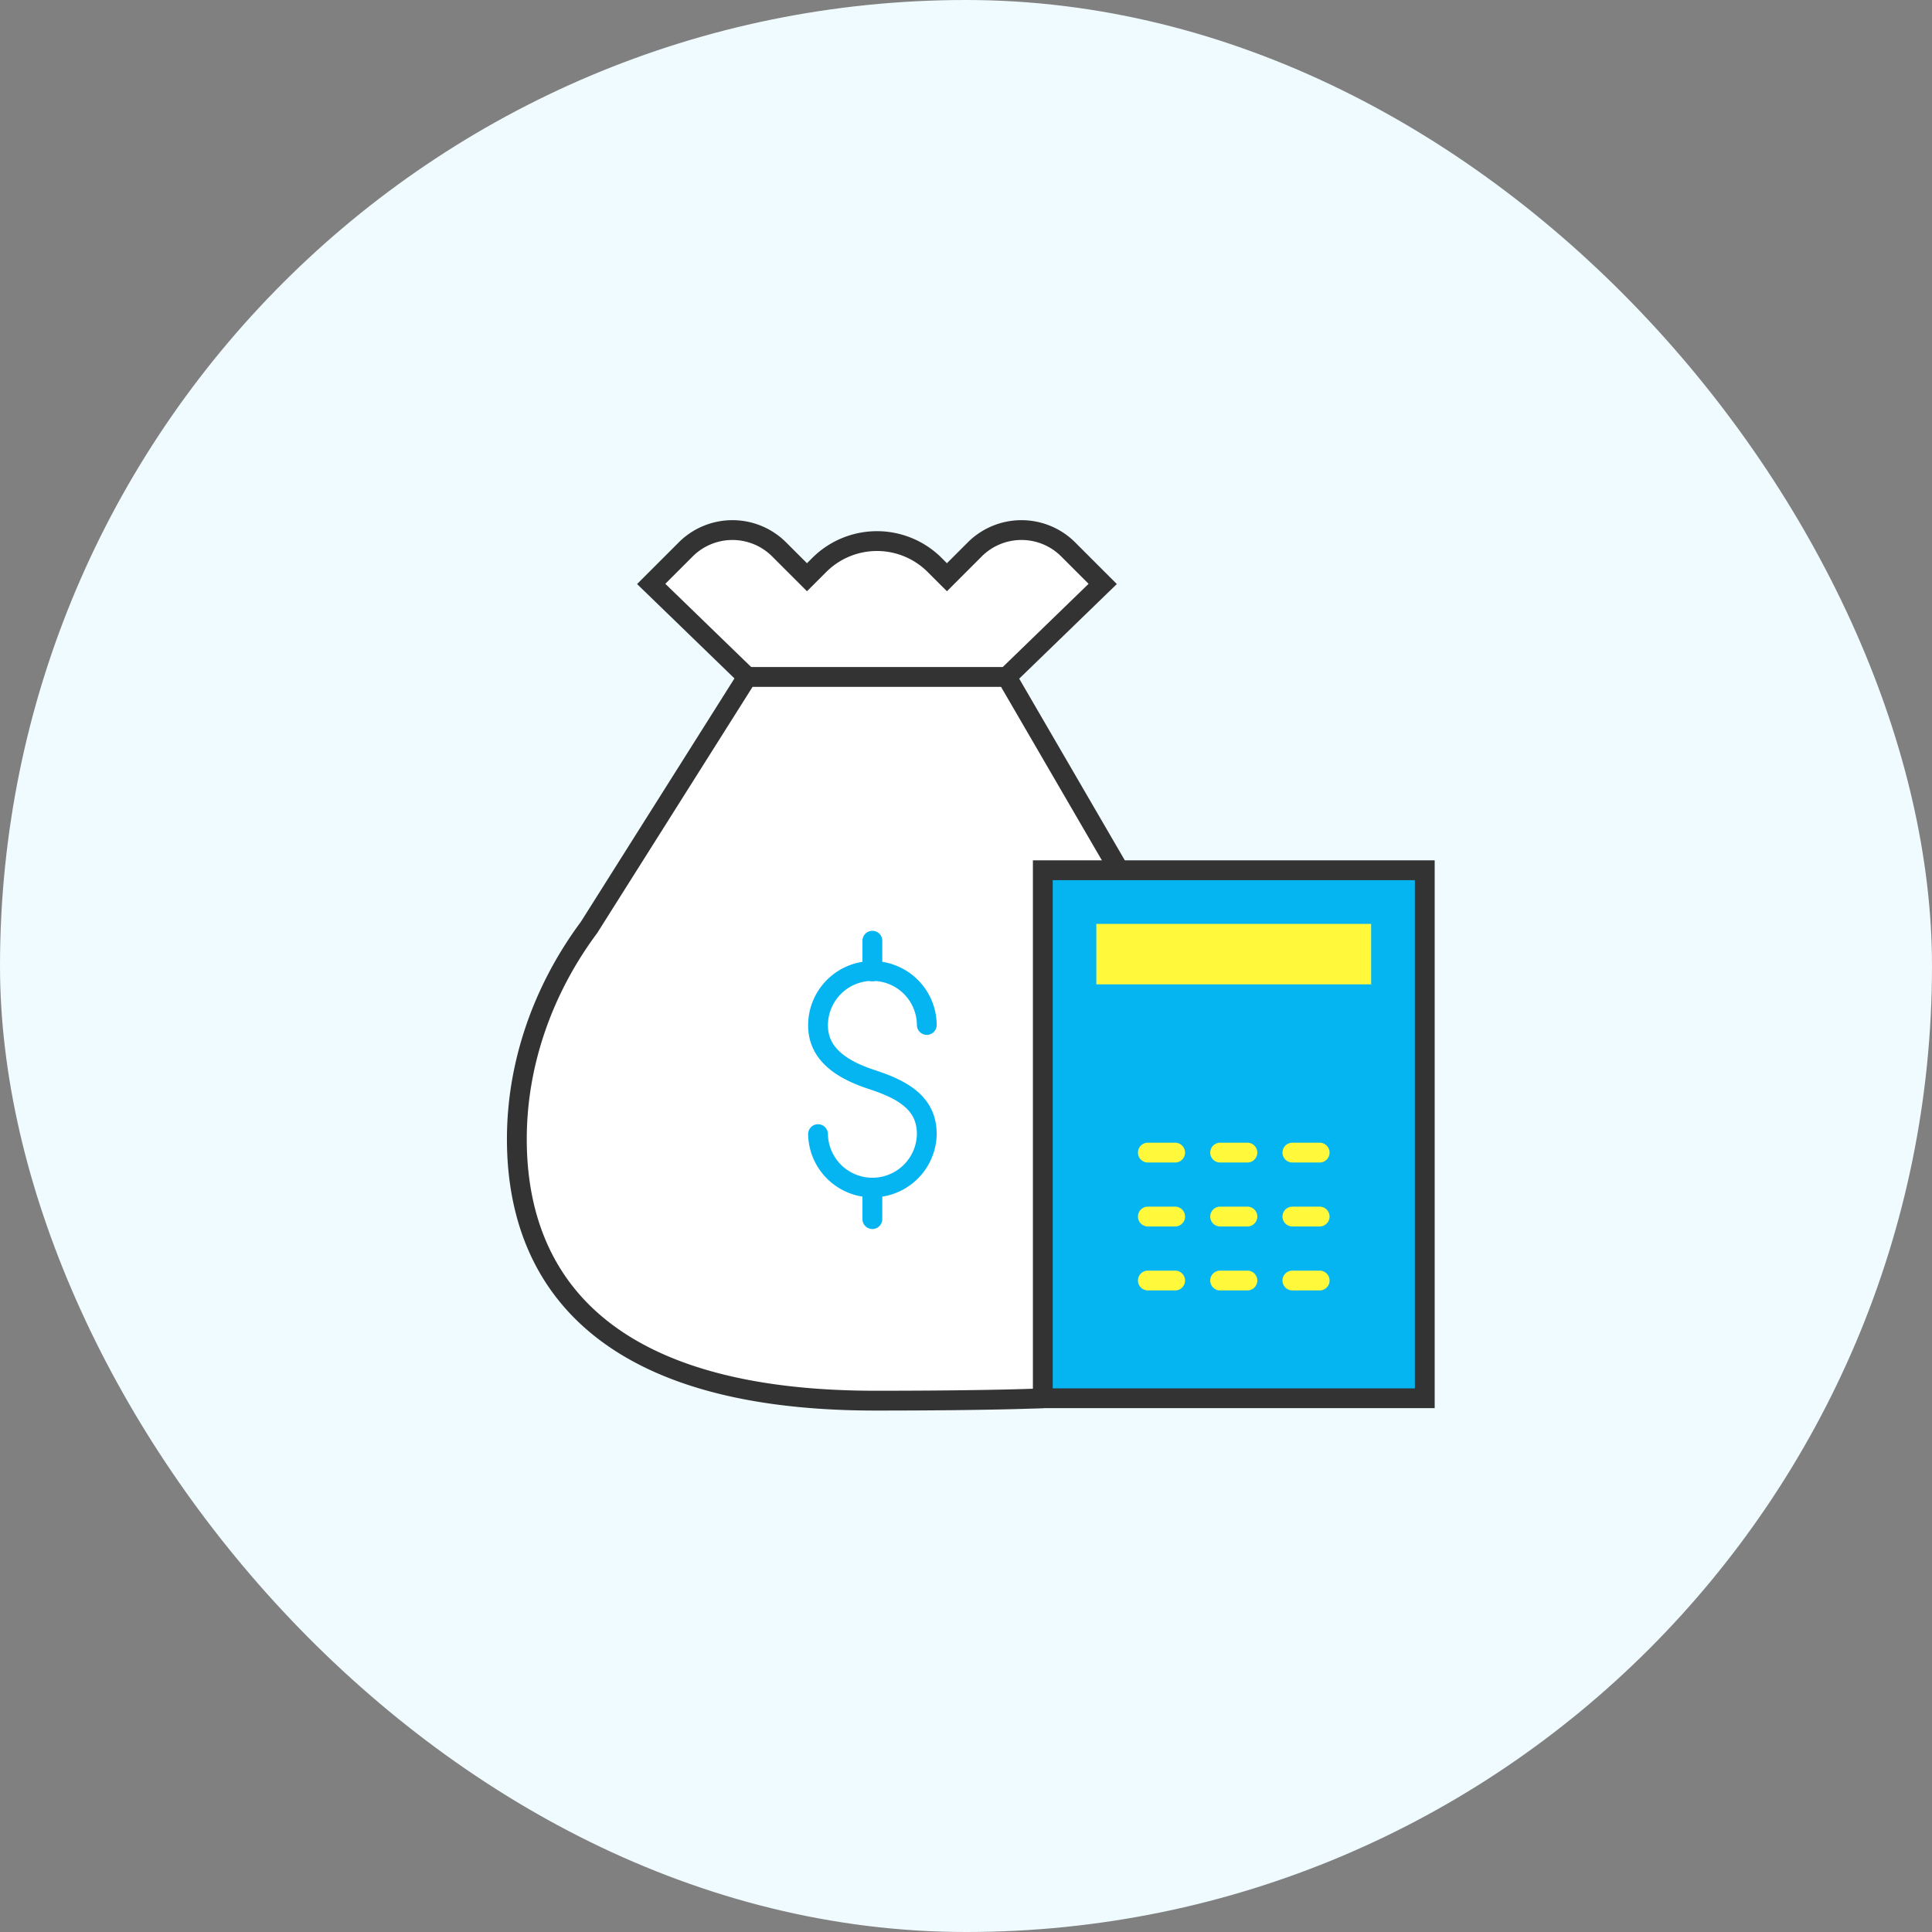
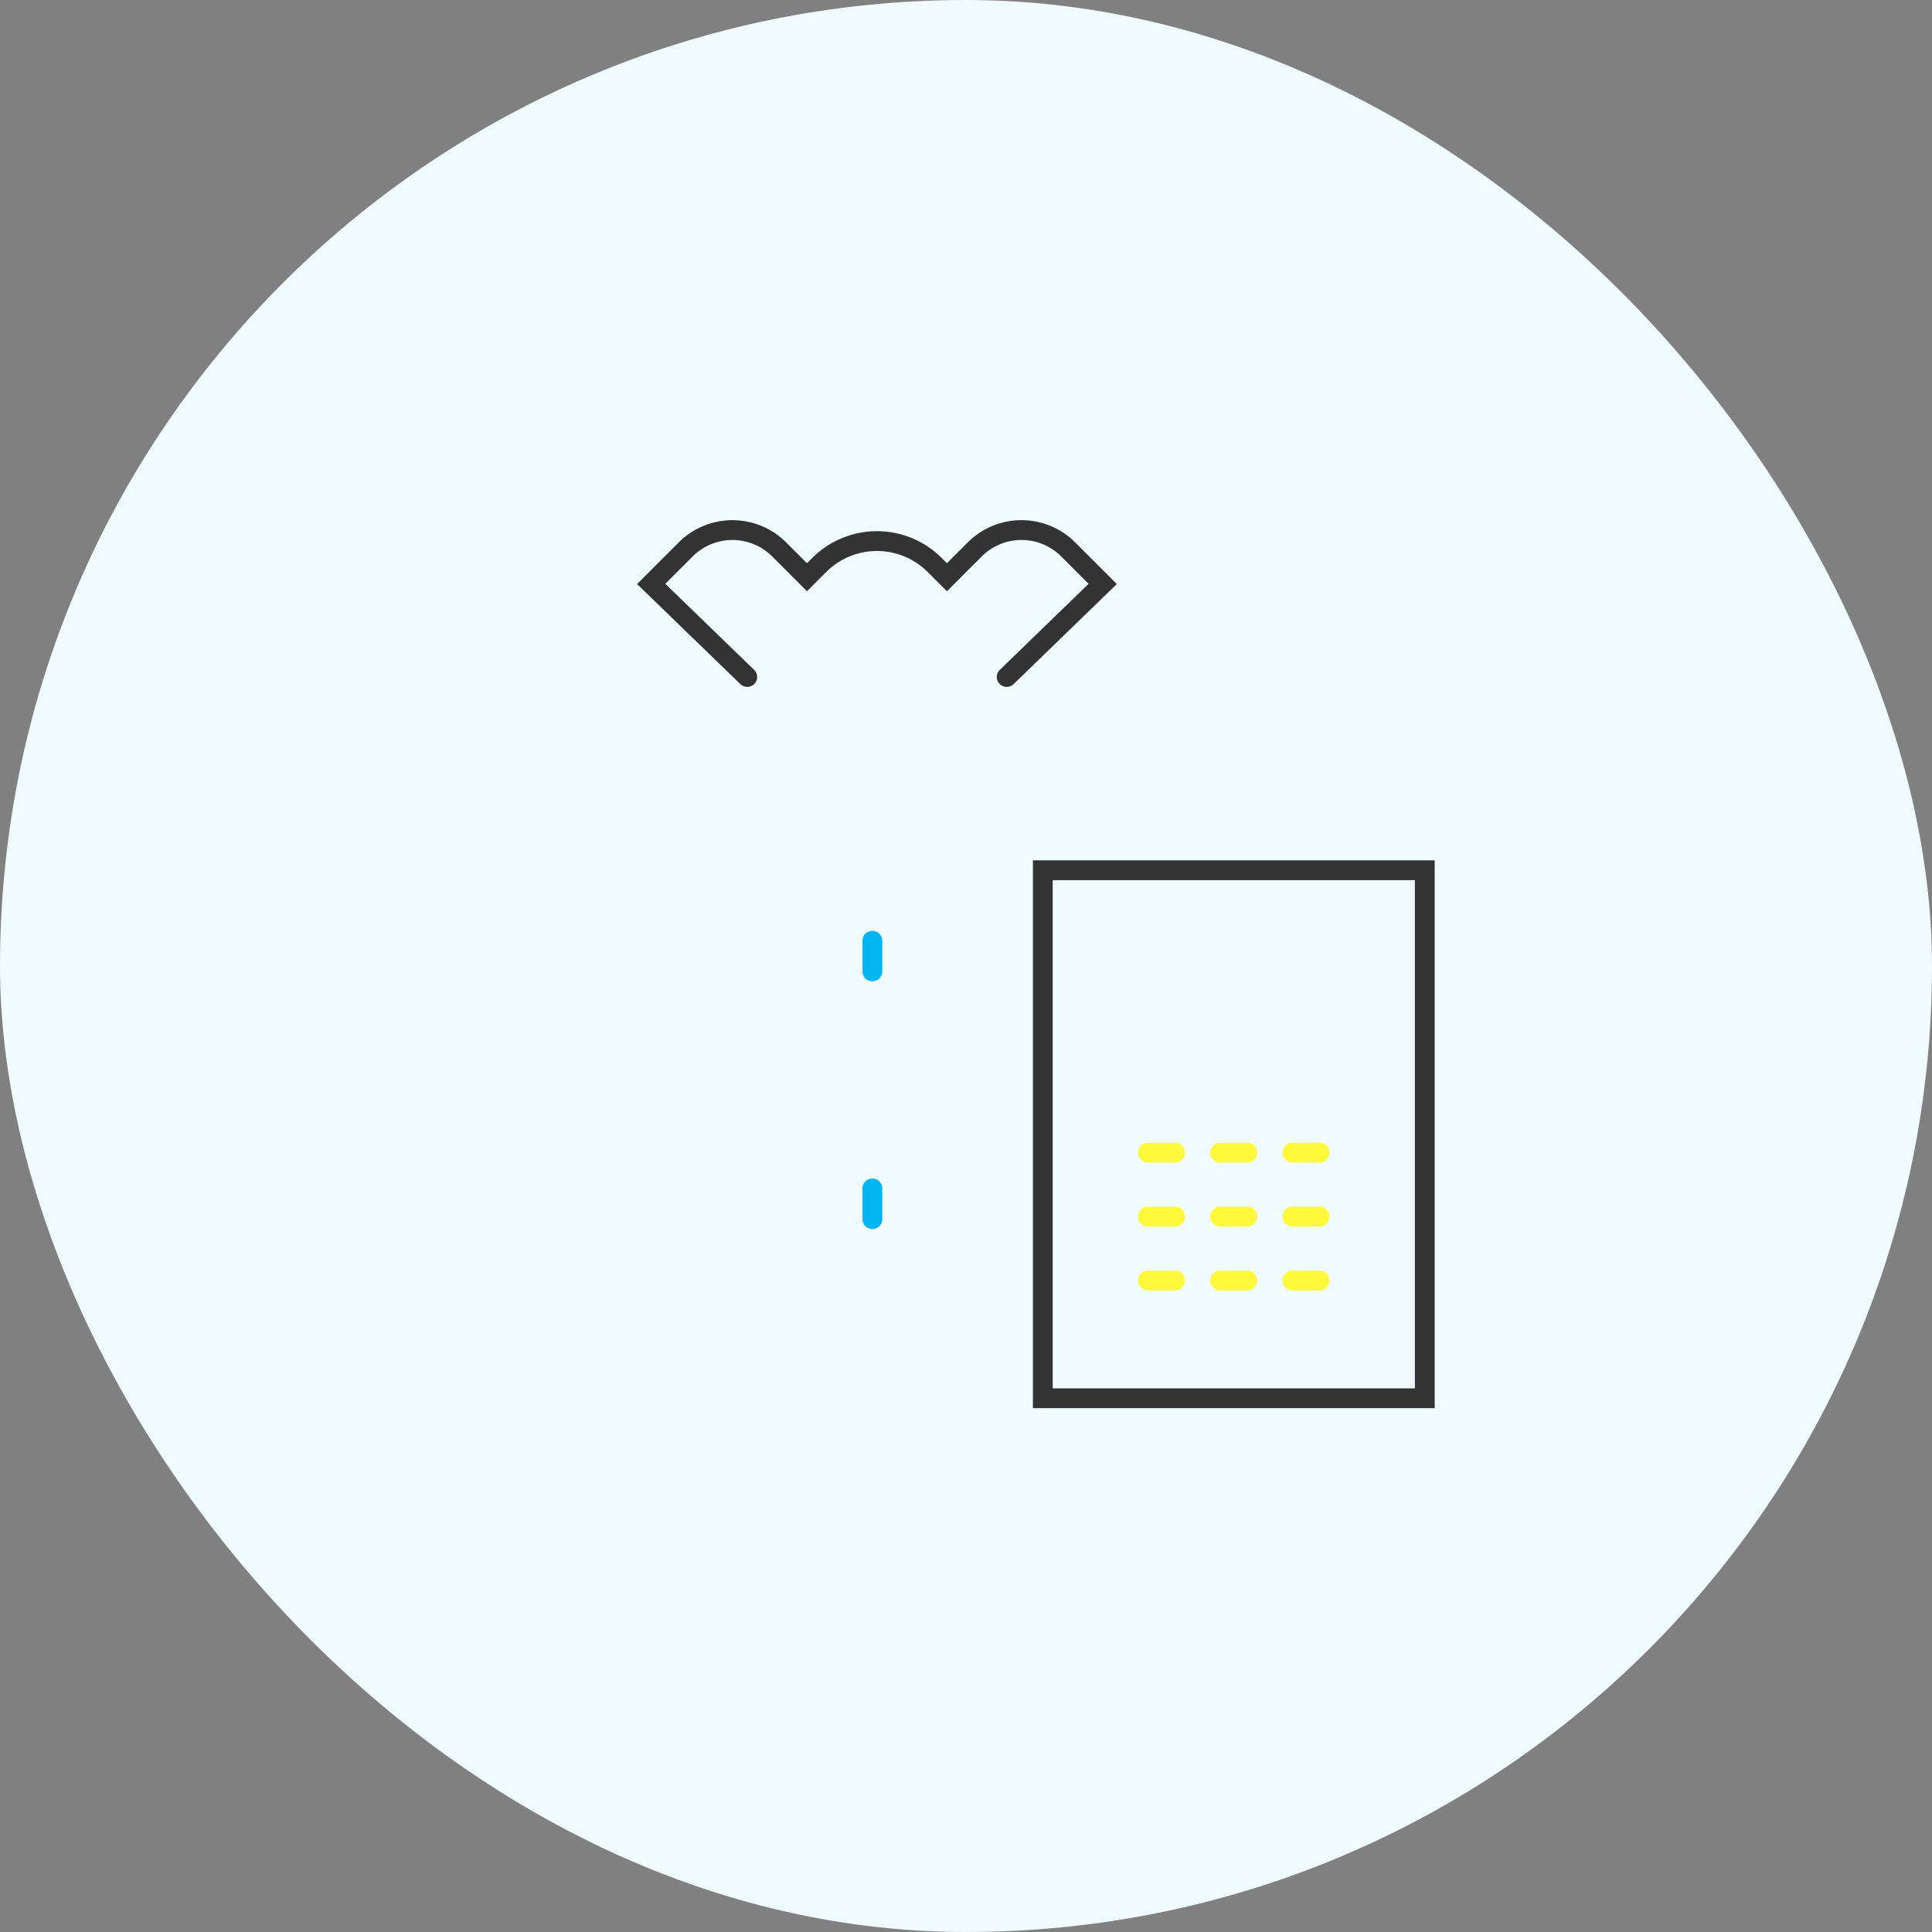
<svg xmlns="http://www.w3.org/2000/svg" width="110" height="110" fill="none">
  <rect width="100%" height="100%" fill="#808080" stroke="none" />
  <rect width="110" height="110" rx="55" fill="#F0FBFF" />
-   <path d="M57.32 38.543l5.464-5.296-1.963-1.963a3.764 3.764 0 00-5.325 0l-1.582 1.582-.694-.695a4.649 4.649 0 00-6.579 0l-.694.695-1.583-1.582a3.764 3.764 0 00-5.324 0l-1.963 1.963 5.464 5.296" fill="#fff" />
  <path fill-rule="evenodd" clip-rule="evenodd" d="M38.64 30.885a4.328 4.328 0 016.123 0l1.183 1.183.296-.296a5.213 5.213 0 017.377 0l.295.296 1.183-1.183a4.328 4.328 0 016.123 0l2.368 2.368-5.876 5.695a.564.564 0 11-.785-.81l5.053-4.898-1.558-1.558a3.2 3.2 0 00-4.527 0l-1.98 1.981-1.094-1.093a4.085 4.085 0 00-5.781 0l-1.094 1.093-1.98-1.98a3.2 3.2 0 00-4.528 0l-1.557 1.557 5.053 4.897a.564.564 0 11-.785.81l-5.877-5.694 2.369-2.368z" fill="#333" />
-   <path d="M63.72 49.553l-6.4-11.011H42.537l-9 14.262c-2.605 3.502-4.12 7.736-4.11 12.097.015 6.747 3.55 14.845 20.412 14.845 6.776 0 9.535-.135 9.535-.135" fill="#fff" />
-   <path fill-rule="evenodd" clip-rule="evenodd" d="M42.226 37.978h15.418l6.564 11.292a.564.564 0 01-.976.567l-6.237-10.73H42.848l-8.846 14.017-.013.017c-2.538 3.413-4.007 7.53-3.997 11.759.007 3.28.868 6.82 3.714 9.547 2.85 2.73 7.784 4.736 16.133 4.736 3.385 0 5.764-.034 7.297-.068a132.486 132.486 0 002.083-.061l.097-.004.024-.001h.007a.564.564 0 01.055 1.126l-.02-.421.02.421h-.01l-.025.002-.1.004a133.194 133.194 0 01-2.106.062c-1.542.034-3.93.068-7.322.068-8.512 0-13.777-2.044-16.914-5.05-3.14-3.009-4.054-6.892-4.062-10.359-.01-4.484 1.545-8.829 4.208-12.416l9.155-14.508z" fill="#333" />
-   <path d="M81.121 49.549H59.374v30.063H81.12V49.549z" fill="#05B5F2" />
+   <path d="M81.121 49.549v30.063H81.12V49.549z" fill="#05B5F2" />
  <path fill-rule="evenodd" clip-rule="evenodd" d="M58.81 48.984h22.875v31.191H58.809v-31.19zm1.127 1.129v28.934h20.62V50.113h-20.62z" fill="#333" />
-   <path d="M78.068 52.602H62.42v3.443h15.647v-3.443z" fill="#FFF83B" />
-   <path fill-rule="evenodd" clip-rule="evenodd" d="M49.671 55.848a2.53 2.53 0 00-2.532 2.532c0 .667.276 1.16.744 1.565.486.421 1.177.739 1.963.995.933.306 1.799.68 2.434 1.246.663.59 1.052 1.366 1.052 2.387a3.661 3.661 0 01-7.321 0 .564.564 0 011.128 0 2.533 2.533 0 005.065 0c0-.69-.245-1.163-.674-1.544-.456-.406-1.139-.723-2.034-1.016-.839-.274-1.697-.648-2.351-1.215-.675-.583-1.134-1.372-1.134-2.418a3.658 3.658 0 013.66-3.66 3.658 3.658 0 013.66 3.66.564.564 0 01-1.127 0 2.53 2.53 0 00-2.533-2.532z" fill="#05B5F2" />
  <path fill-rule="evenodd" clip-rule="evenodd" d="M49.67 52.998c.31 0 .563.253.563.564v1.746a.564.564 0 11-1.128 0v-1.746c0-.311.253-.564.564-.564zm0 14.102c.31 0 .563.253.563.565v1.746a.564.564 0 01-1.128 0v-1.746c0-.312.253-.564.564-.564z" fill="#05B5F2" />
  <path fill-rule="evenodd" clip-rule="evenodd" d="M64.791 65.625c0-.312.253-.564.564-.564h1.553a.564.564 0 010 1.128h-1.553a.564.564 0 01-.564-.564zm4.114 0c0-.312.252-.564.564-.564h1.553a.564.564 0 010 1.128h-1.553a.564.564 0 01-.564-.564zm4.114 0c0-.312.253-.564.564-.564h1.553a.564.564 0 010 1.128h-1.553a.564.564 0 01-.564-.564zm-8.228 3.641c0-.311.253-.564.564-.564h1.553a.564.564 0 010 1.128h-1.553a.564.564 0 01-.564-.564zm4.114 0c0-.311.252-.564.564-.564h1.553a.564.564 0 010 1.128h-1.553a.564.564 0 01-.564-.564zm4.114 0c0-.311.253-.564.564-.564h1.553a.564.564 0 010 1.128h-1.553a.564.564 0 01-.564-.564zm-8.228 3.642c0-.312.253-.564.564-.564h1.553a.564.564 0 110 1.128h-1.553a.564.564 0 01-.564-.564zm4.114 0c0-.312.252-.564.564-.564h1.553a.564.564 0 110 1.128h-1.553a.564.564 0 01-.564-.564zm4.114 0c0-.312.253-.564.564-.564h1.553a.564.564 0 110 1.128h-1.553a.564.564 0 01-.564-.564z" fill="#FFF83B" />
</svg>